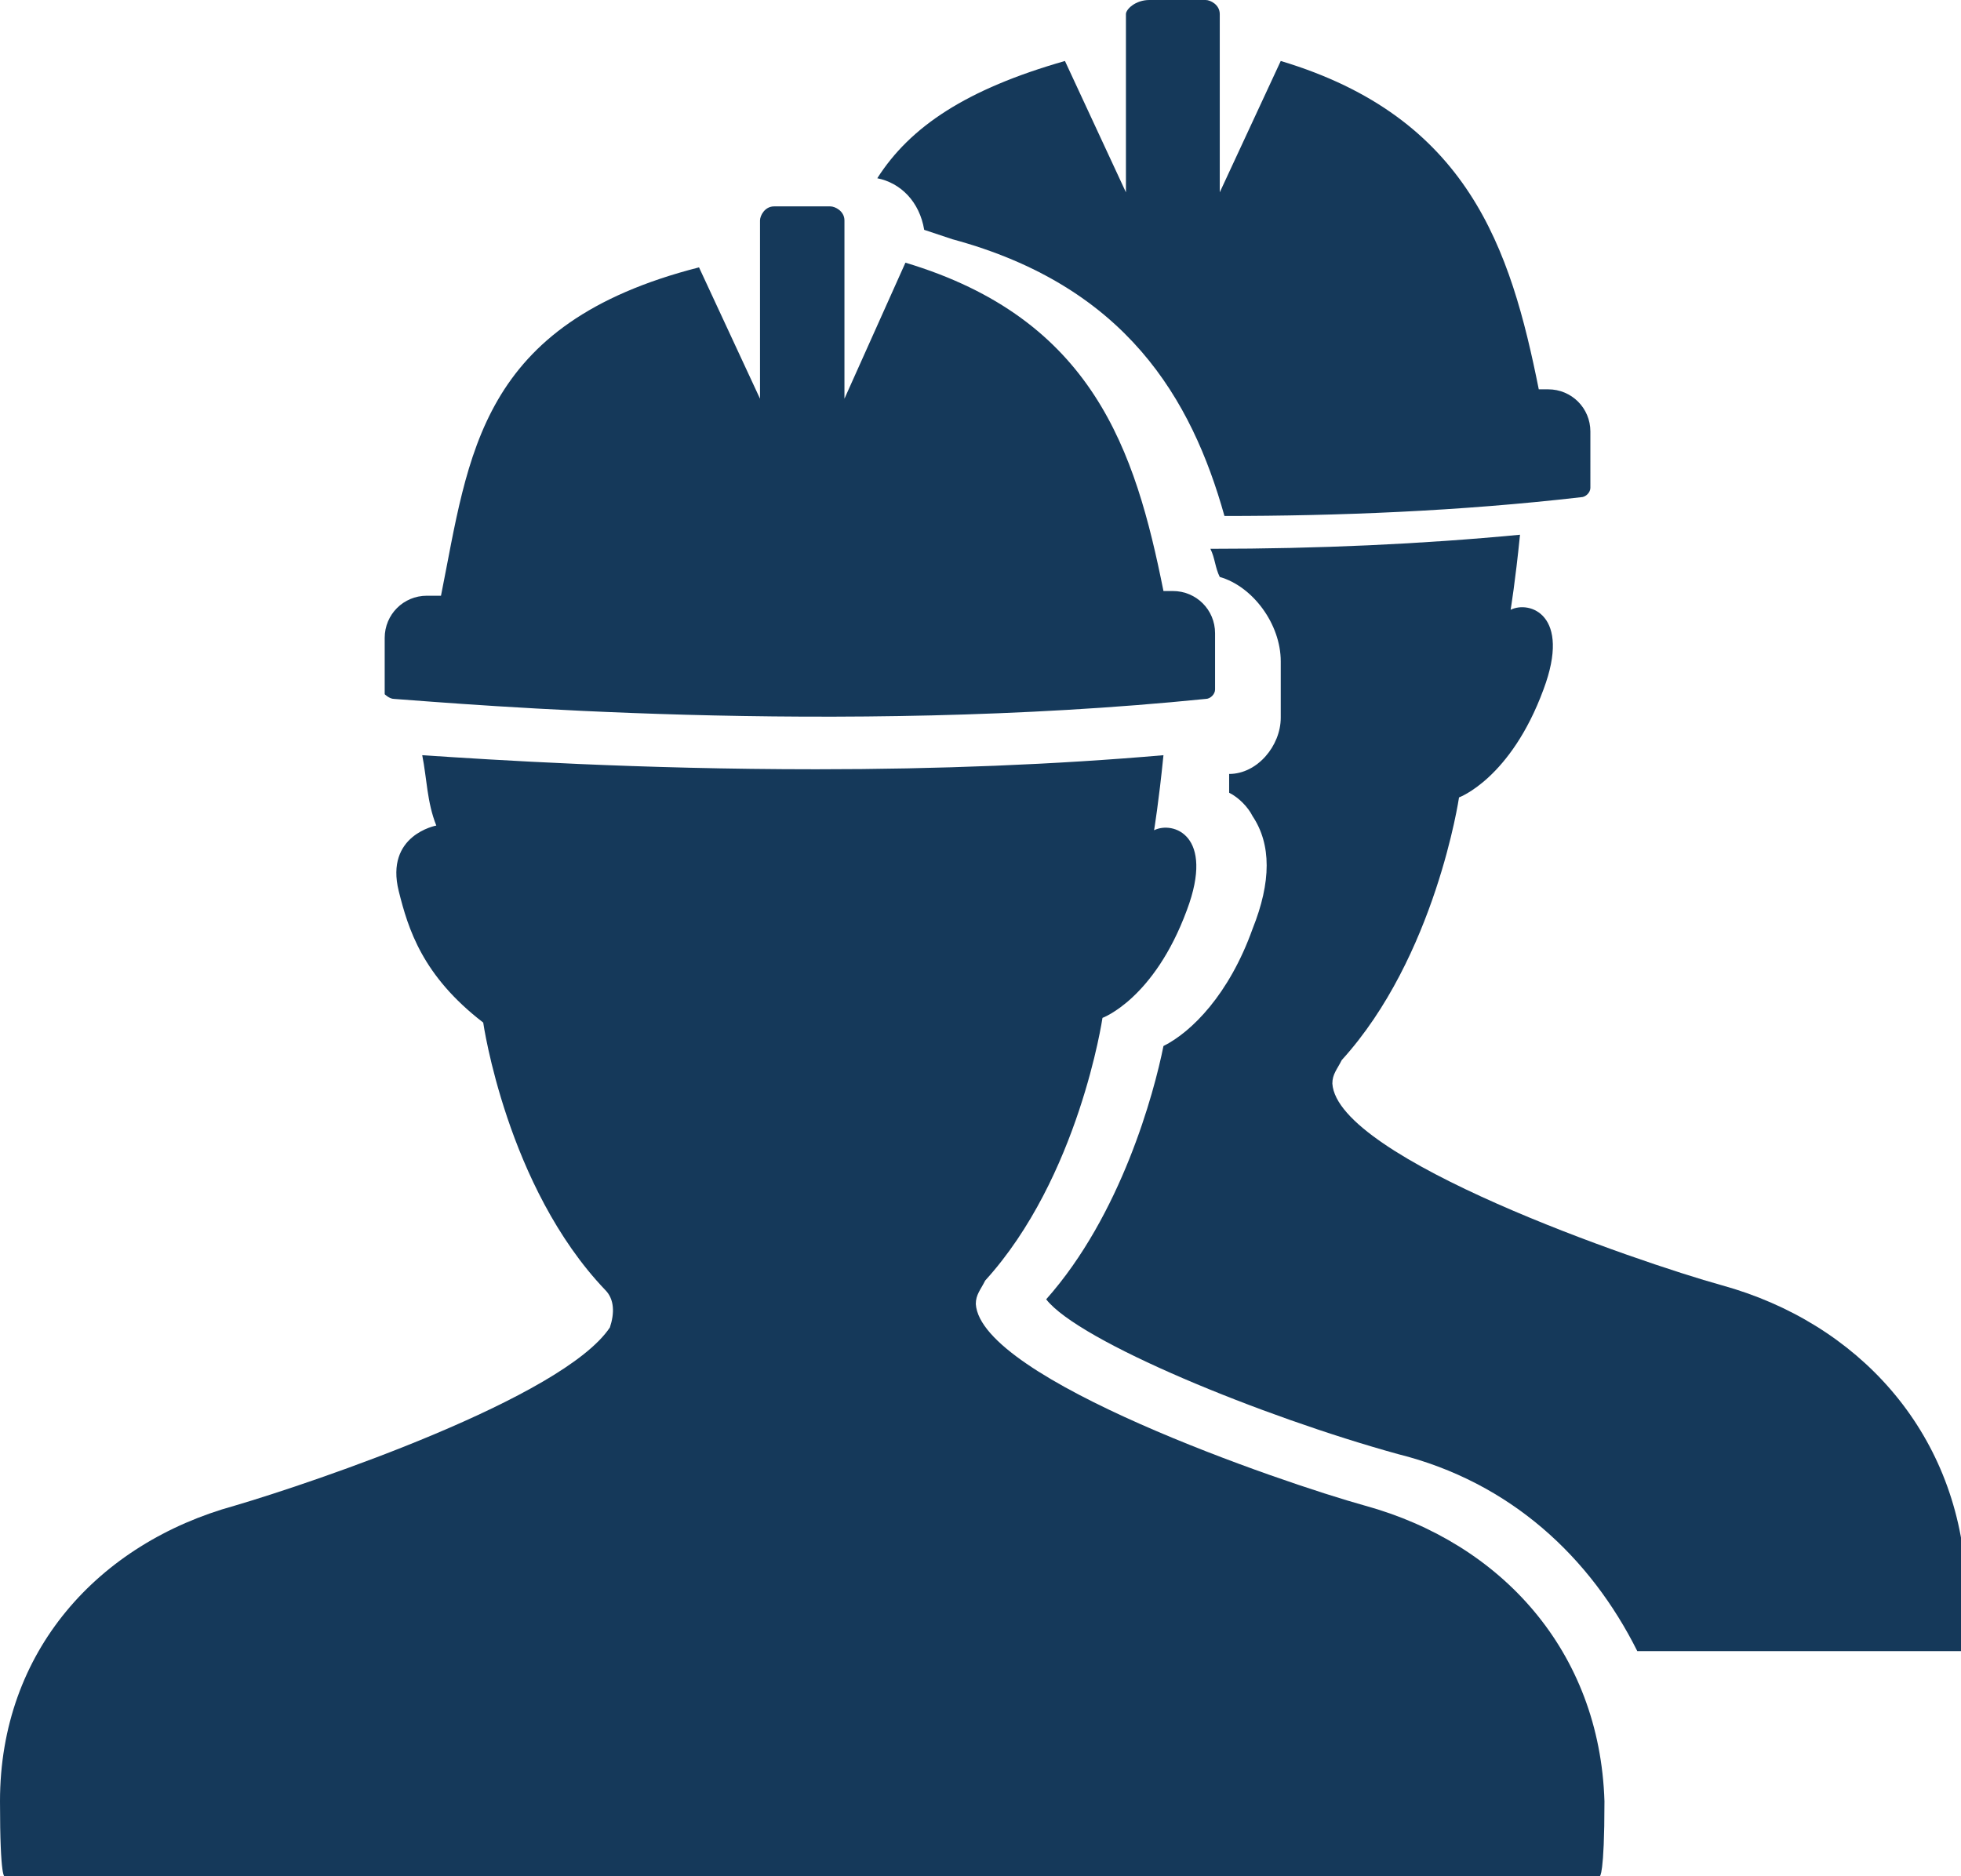
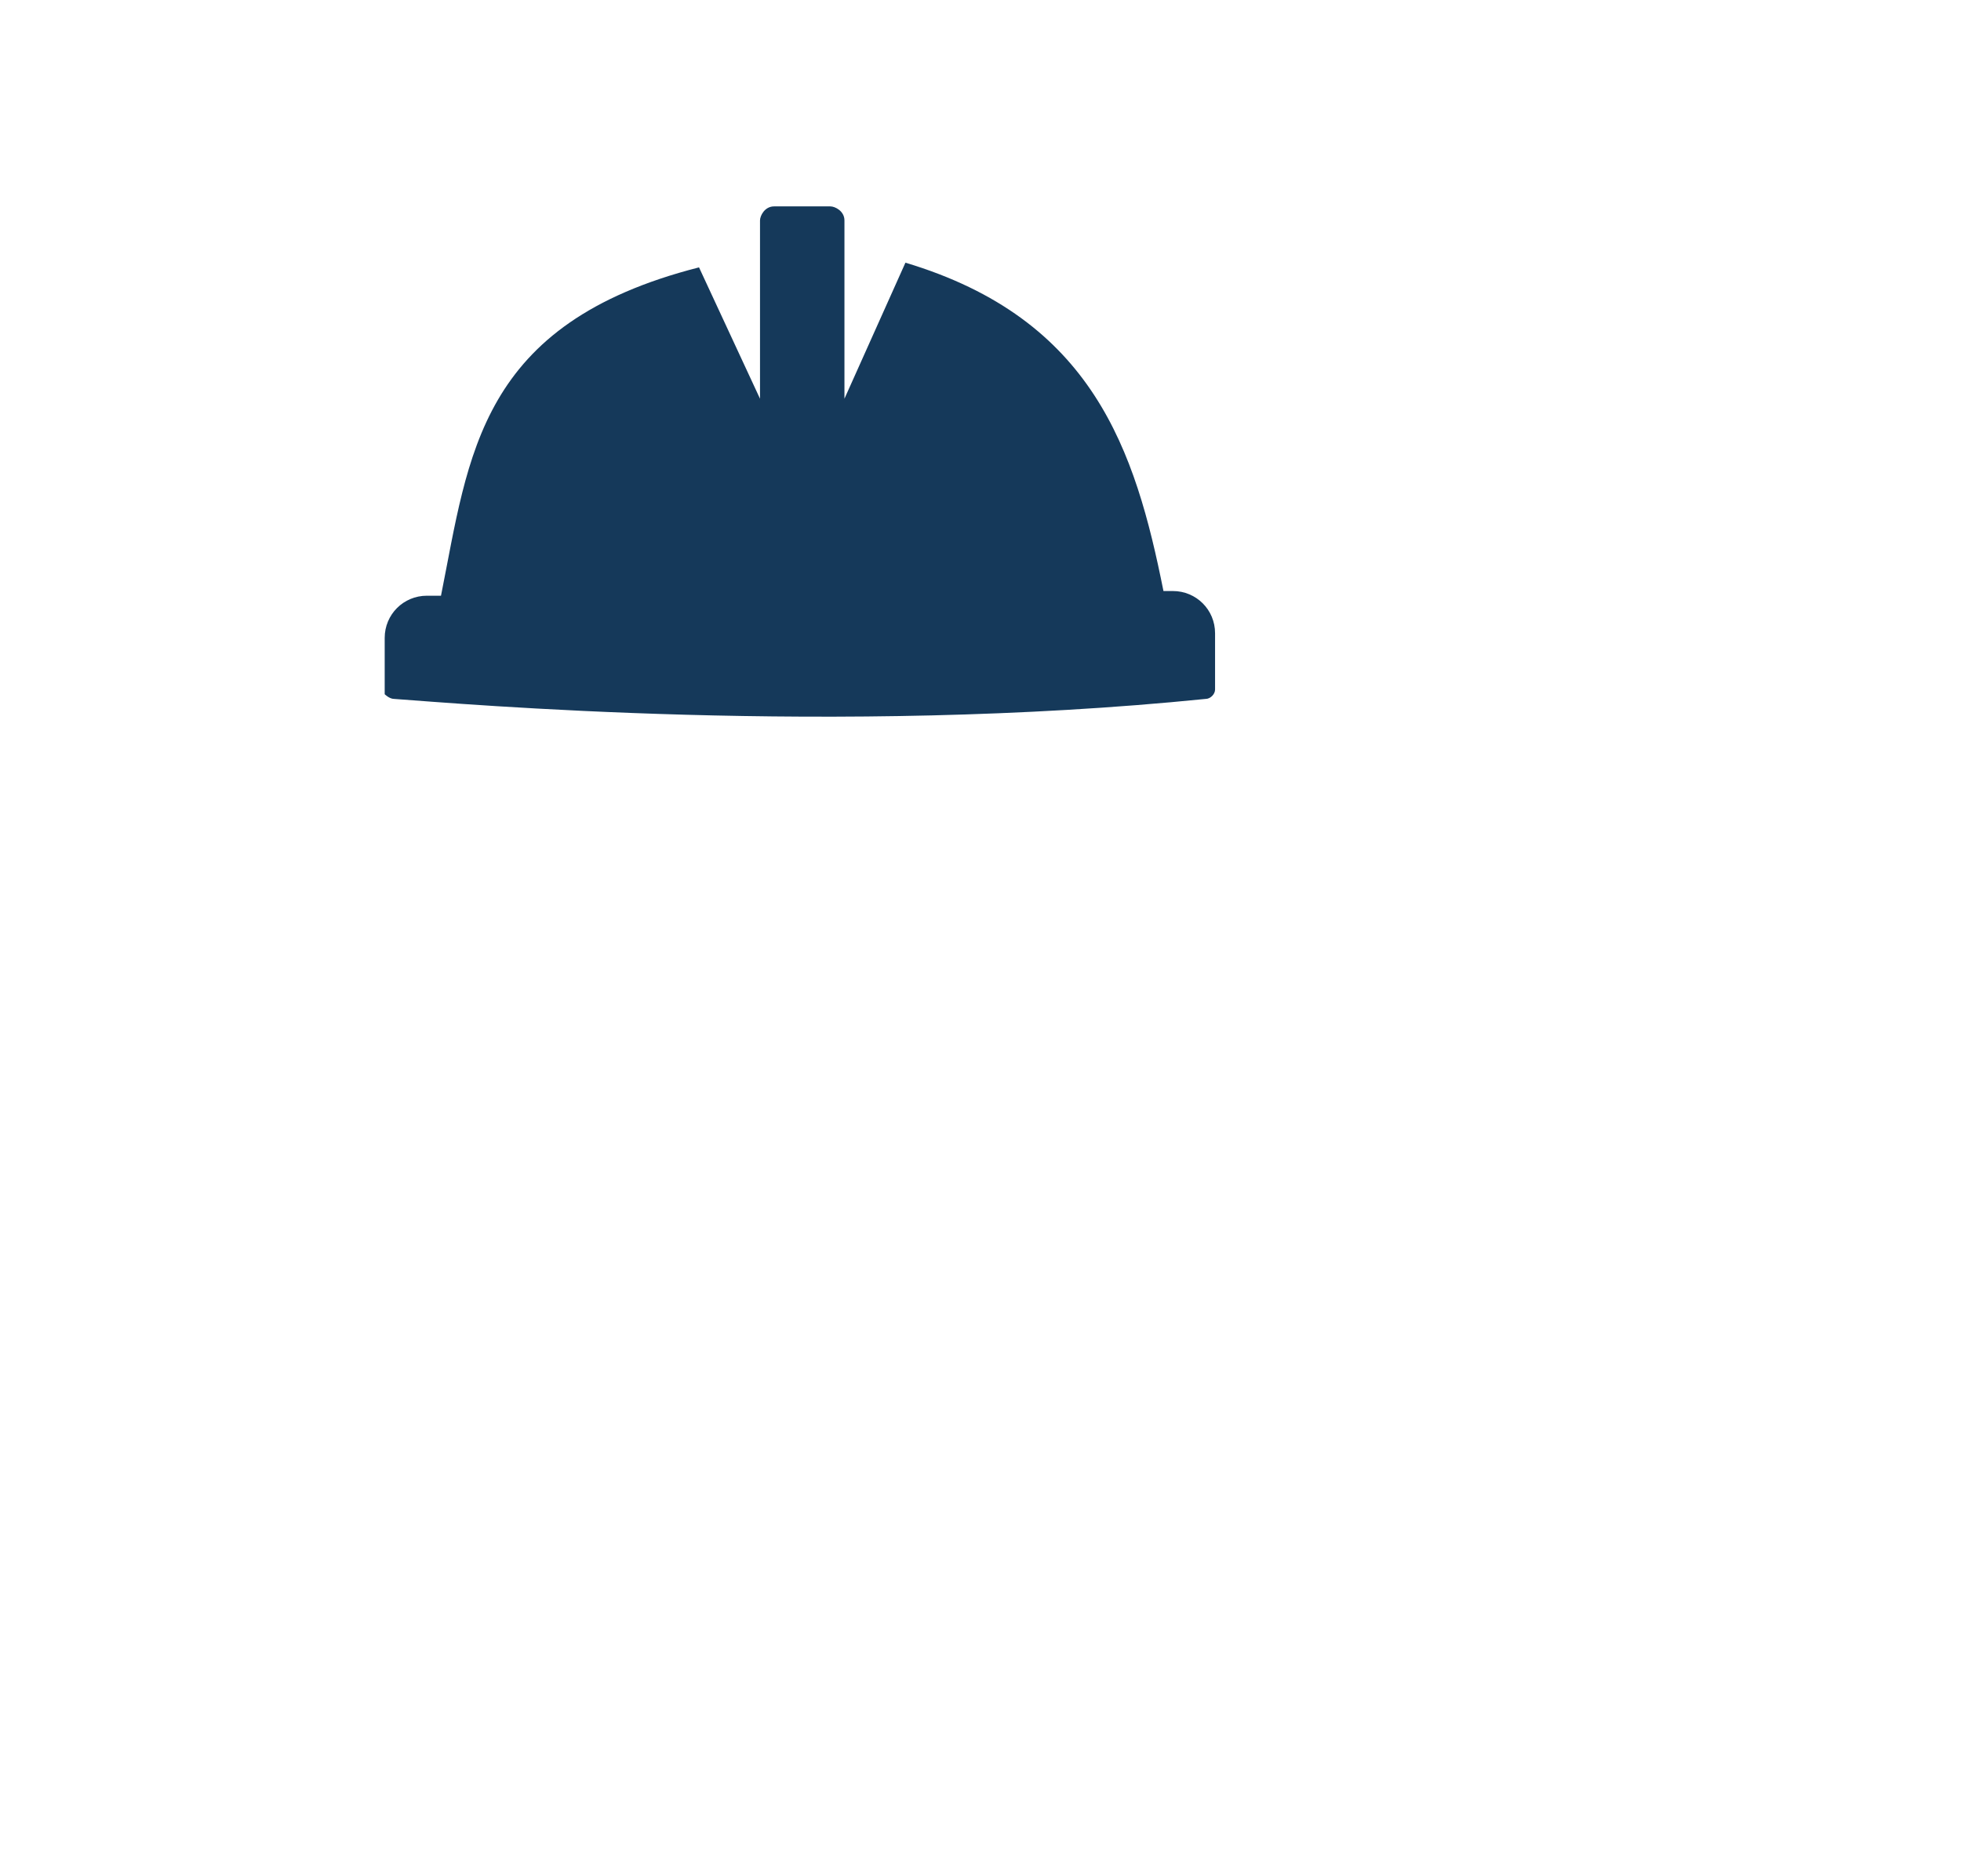
<svg xmlns="http://www.w3.org/2000/svg" version="1.1" id="Layer_1" x="0px" y="0px" viewBox="0 0 41.8 40" style="enable-background:new 0 0 41.8 40;" xml:space="preserve">
  <style type="text/css">
	.st0{fill:#15395A;}
</style>
  <g>
-     <path class="st0" d="M36.7,27.4c-1.8-0.5-8.2-2.7-8.3-4.3c0-0.2,0.1-0.3,0.2-0.5c2-2.2,2.5-5.6,2.5-5.6s1.1-0.4,1.8-2.3   c0.6-1.6-0.3-1.9-0.7-1.7c0,0,0.1-0.6,0.2-1.6c-2.1,0.2-4.3,0.3-6.6,0.3c0.1,0.2,0.1,0.4,0.2,0.6c0.7,0.2,1.3,1,1.3,1.8v1.2   c0,0.6-0.5,1.2-1.1,1.2c0,0,0,0,0,0c0,0.1,0,0.2,0,0.4c0.2,0.1,0.4,0.3,0.5,0.5c0.4,0.6,0.4,1.4,0,2.4c-0.5,1.4-1.3,2.2-1.9,2.5   c-0.2,1-0.9,3.6-2.5,5.4c0.7,0.9,4.6,2.5,7.5,3.3c2.4,0.6,4.1,2.2,5.1,4.2h6.9c0,0,0.1,0,0.1-1.6C41.7,30.5,39.6,28.2,36.7,27.4" />
-     <path class="st0" d="M19.7,4.9l0.6,0.2c3.7,1,5.1,3.4,5.8,5.9c2.4,0,5-0.1,7.6-0.4c0.1,0,0.2-0.1,0.2-0.2V9.2   c0-0.5-0.4-0.9-0.9-0.9h-0.2c-0.6-3-1.5-5.8-5.5-7l-1.3,2.8V0.3c0-0.2-0.2-0.3-0.3-0.3h-1.2C24.2,0,24,0.2,24,0.3V1v2.1v1l-1.3-2.8   c-2.1,0.6-3.3,1.4-4,2.5C19.2,3.9,19.6,4.3,19.7,4.9" />
-     <path class="st0" d="M29.1,32.1c-1.8-0.5-8.2-2.7-8.3-4.3c0-0.2,0.1-0.3,0.2-0.5c2-2.2,2.5-5.6,2.5-5.6s1.1-0.4,1.8-2.3   c0.6-1.6-0.3-1.9-0.7-1.7c0,0,0.1-0.6,0.2-1.6c-2.3,0.2-4.8,0.3-7.4,0.3c-3.8,0-6.9-0.2-8.4-0.3c0.1,0.5,0.1,1,0.3,1.5   c0,0-1.1,0.2-0.8,1.4c0.2,0.8,0.5,1.8,1.8,2.8c0,0,0.5,3.5,2.6,5.7c0.2,0.2,0.2,0.5,0.1,0.8C12,29.8,6.7,31.6,5,32.1   c-2.9,0.8-5,3.1-5,6.3C0,40.1,0.1,40,0.1,40h17h17c0,0,0.1,0,0.1-1.6C34.1,35.2,32,32.9,29.1,32.1" />
    <path class="st0" d="M8.4,14.9c1.4,0.1,9.4,0.8,17.3,0c0.1,0,0.2-0.1,0.2-0.2v-1.2c0-0.5-0.4-0.9-0.9-0.9h-0.2   c-0.6-3-1.5-5.8-5.5-7L18,8.5V4.7c0-0.2-0.2-0.3-0.3-0.3h-1.2c-0.2,0-0.3,0.2-0.3,0.3v0.7v2.1v1l-1.3-2.8c-4.7,1.2-4.9,4-5.5,7H9.1   c-0.5,0-0.9,0.4-0.9,0.9v1.2C8.2,14.8,8.3,14.9,8.4,14.9" />
  </g>
</svg>